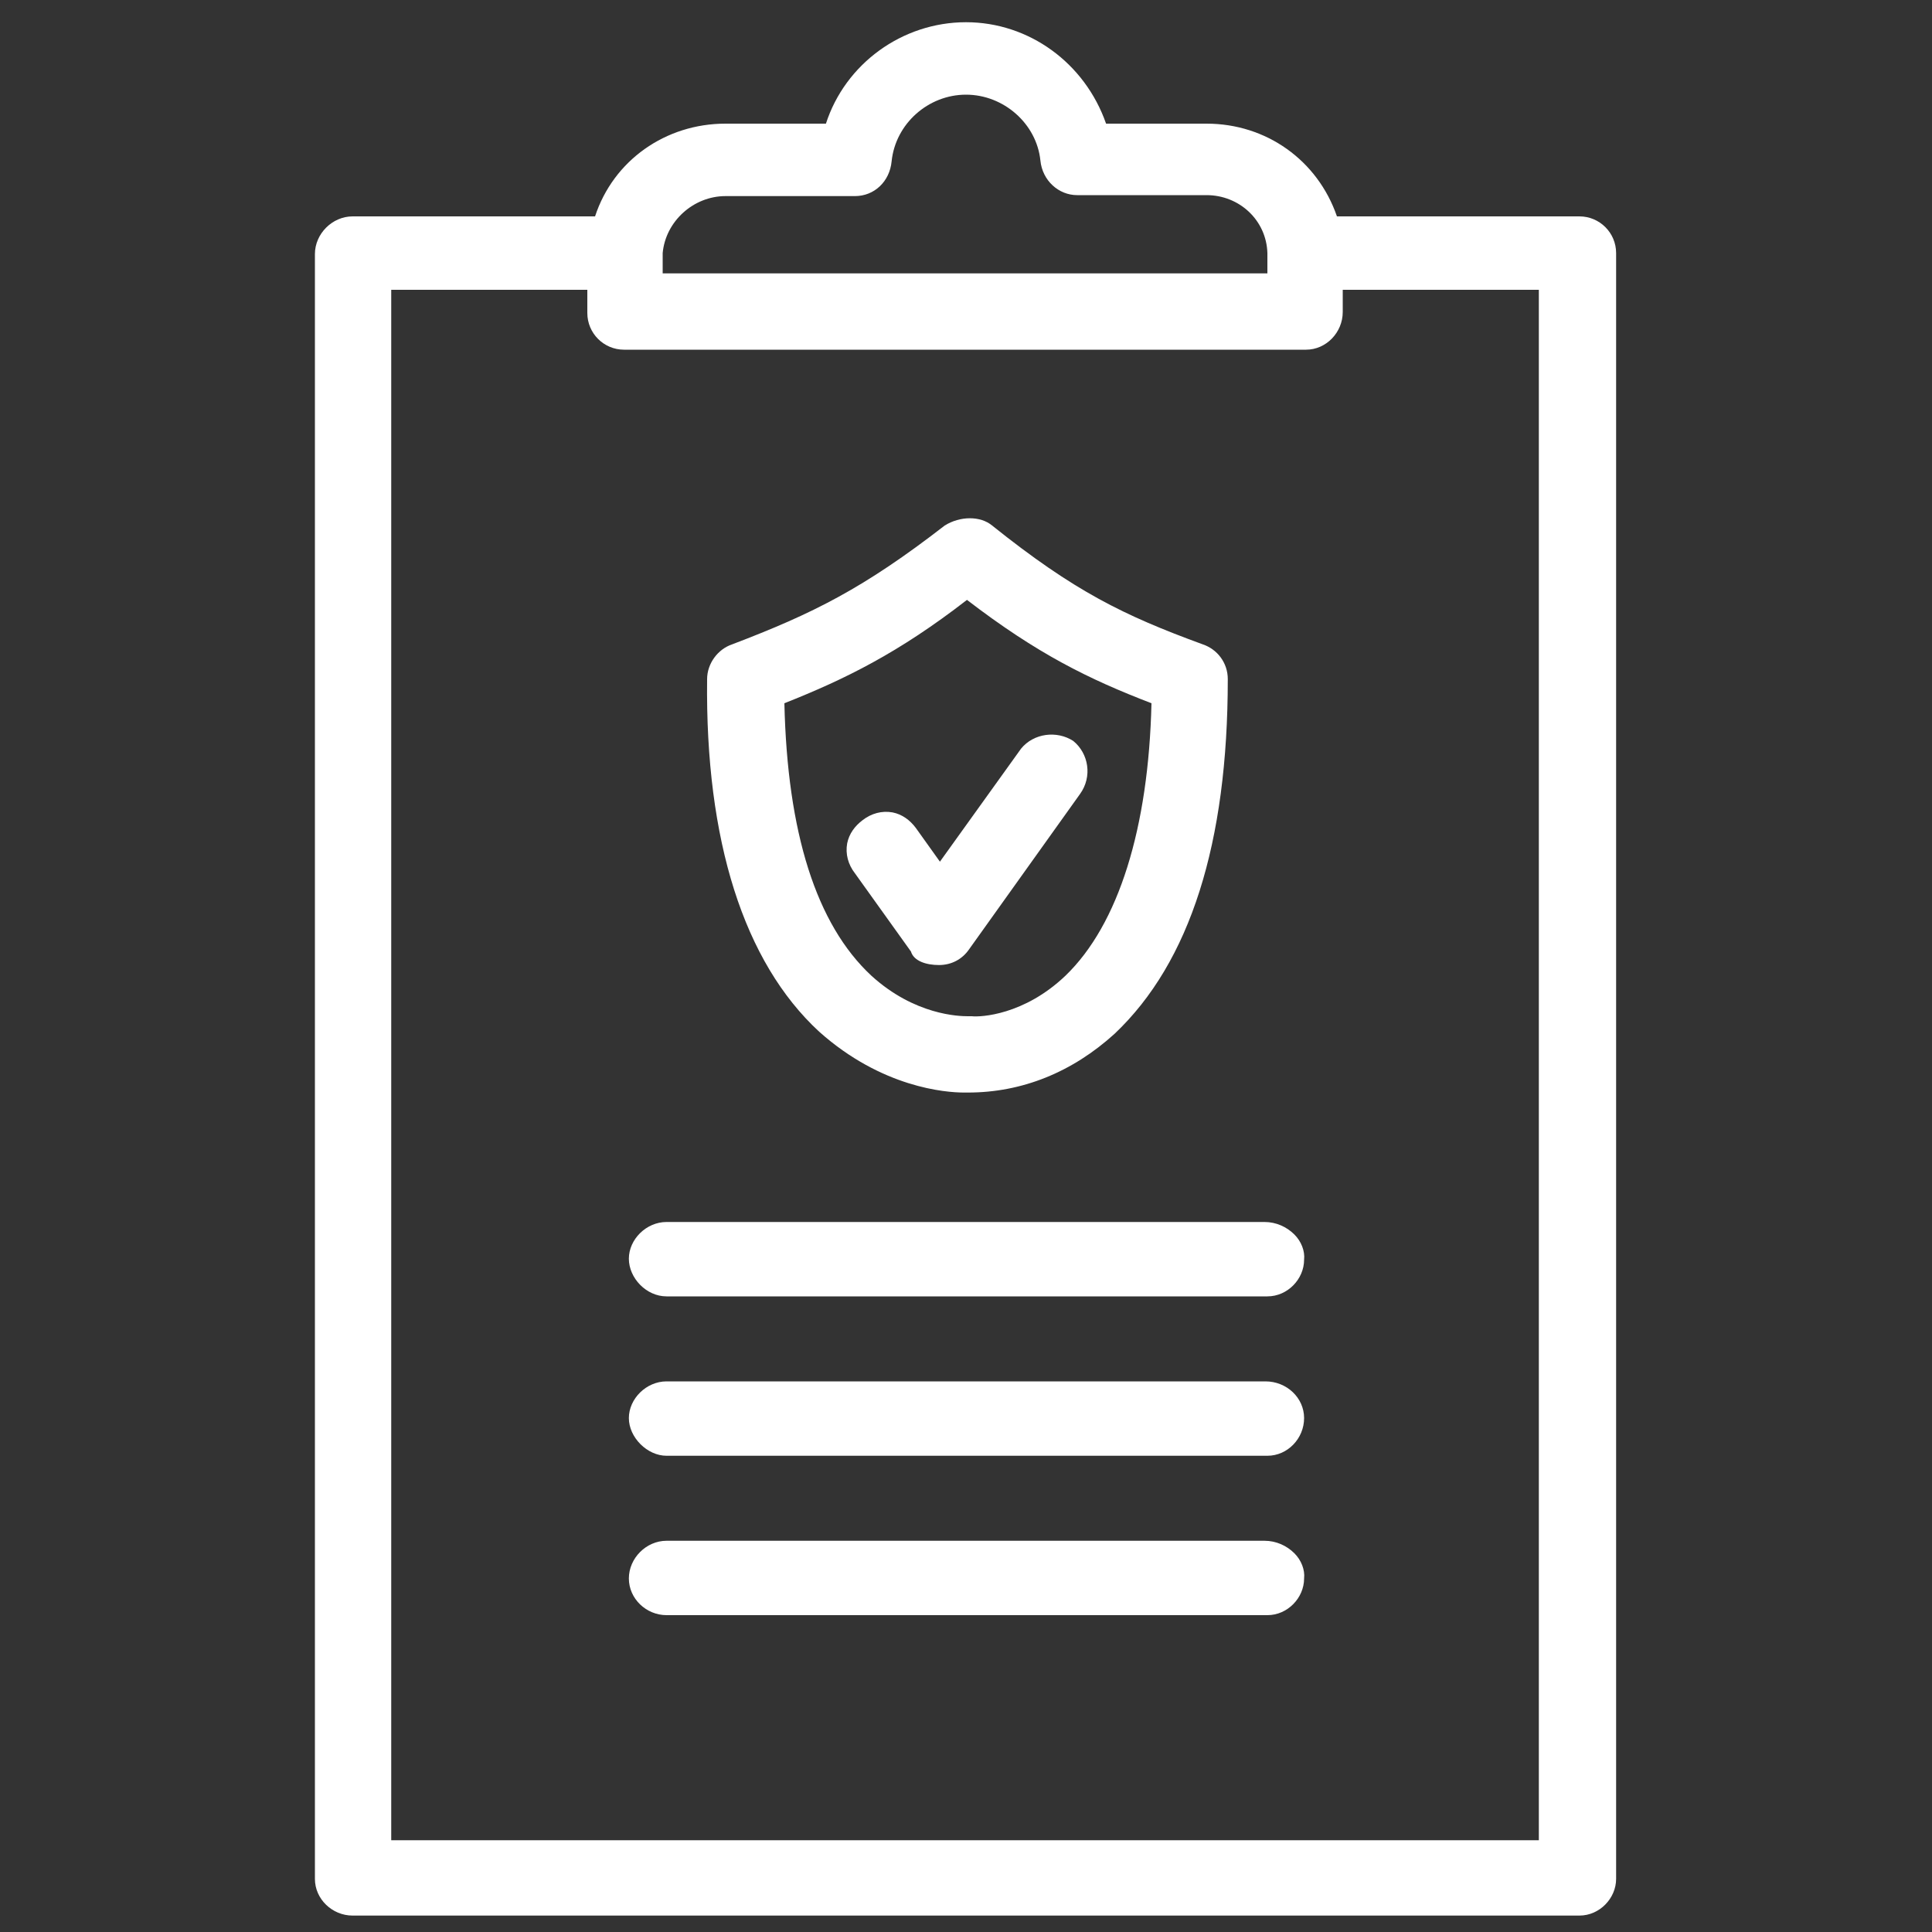
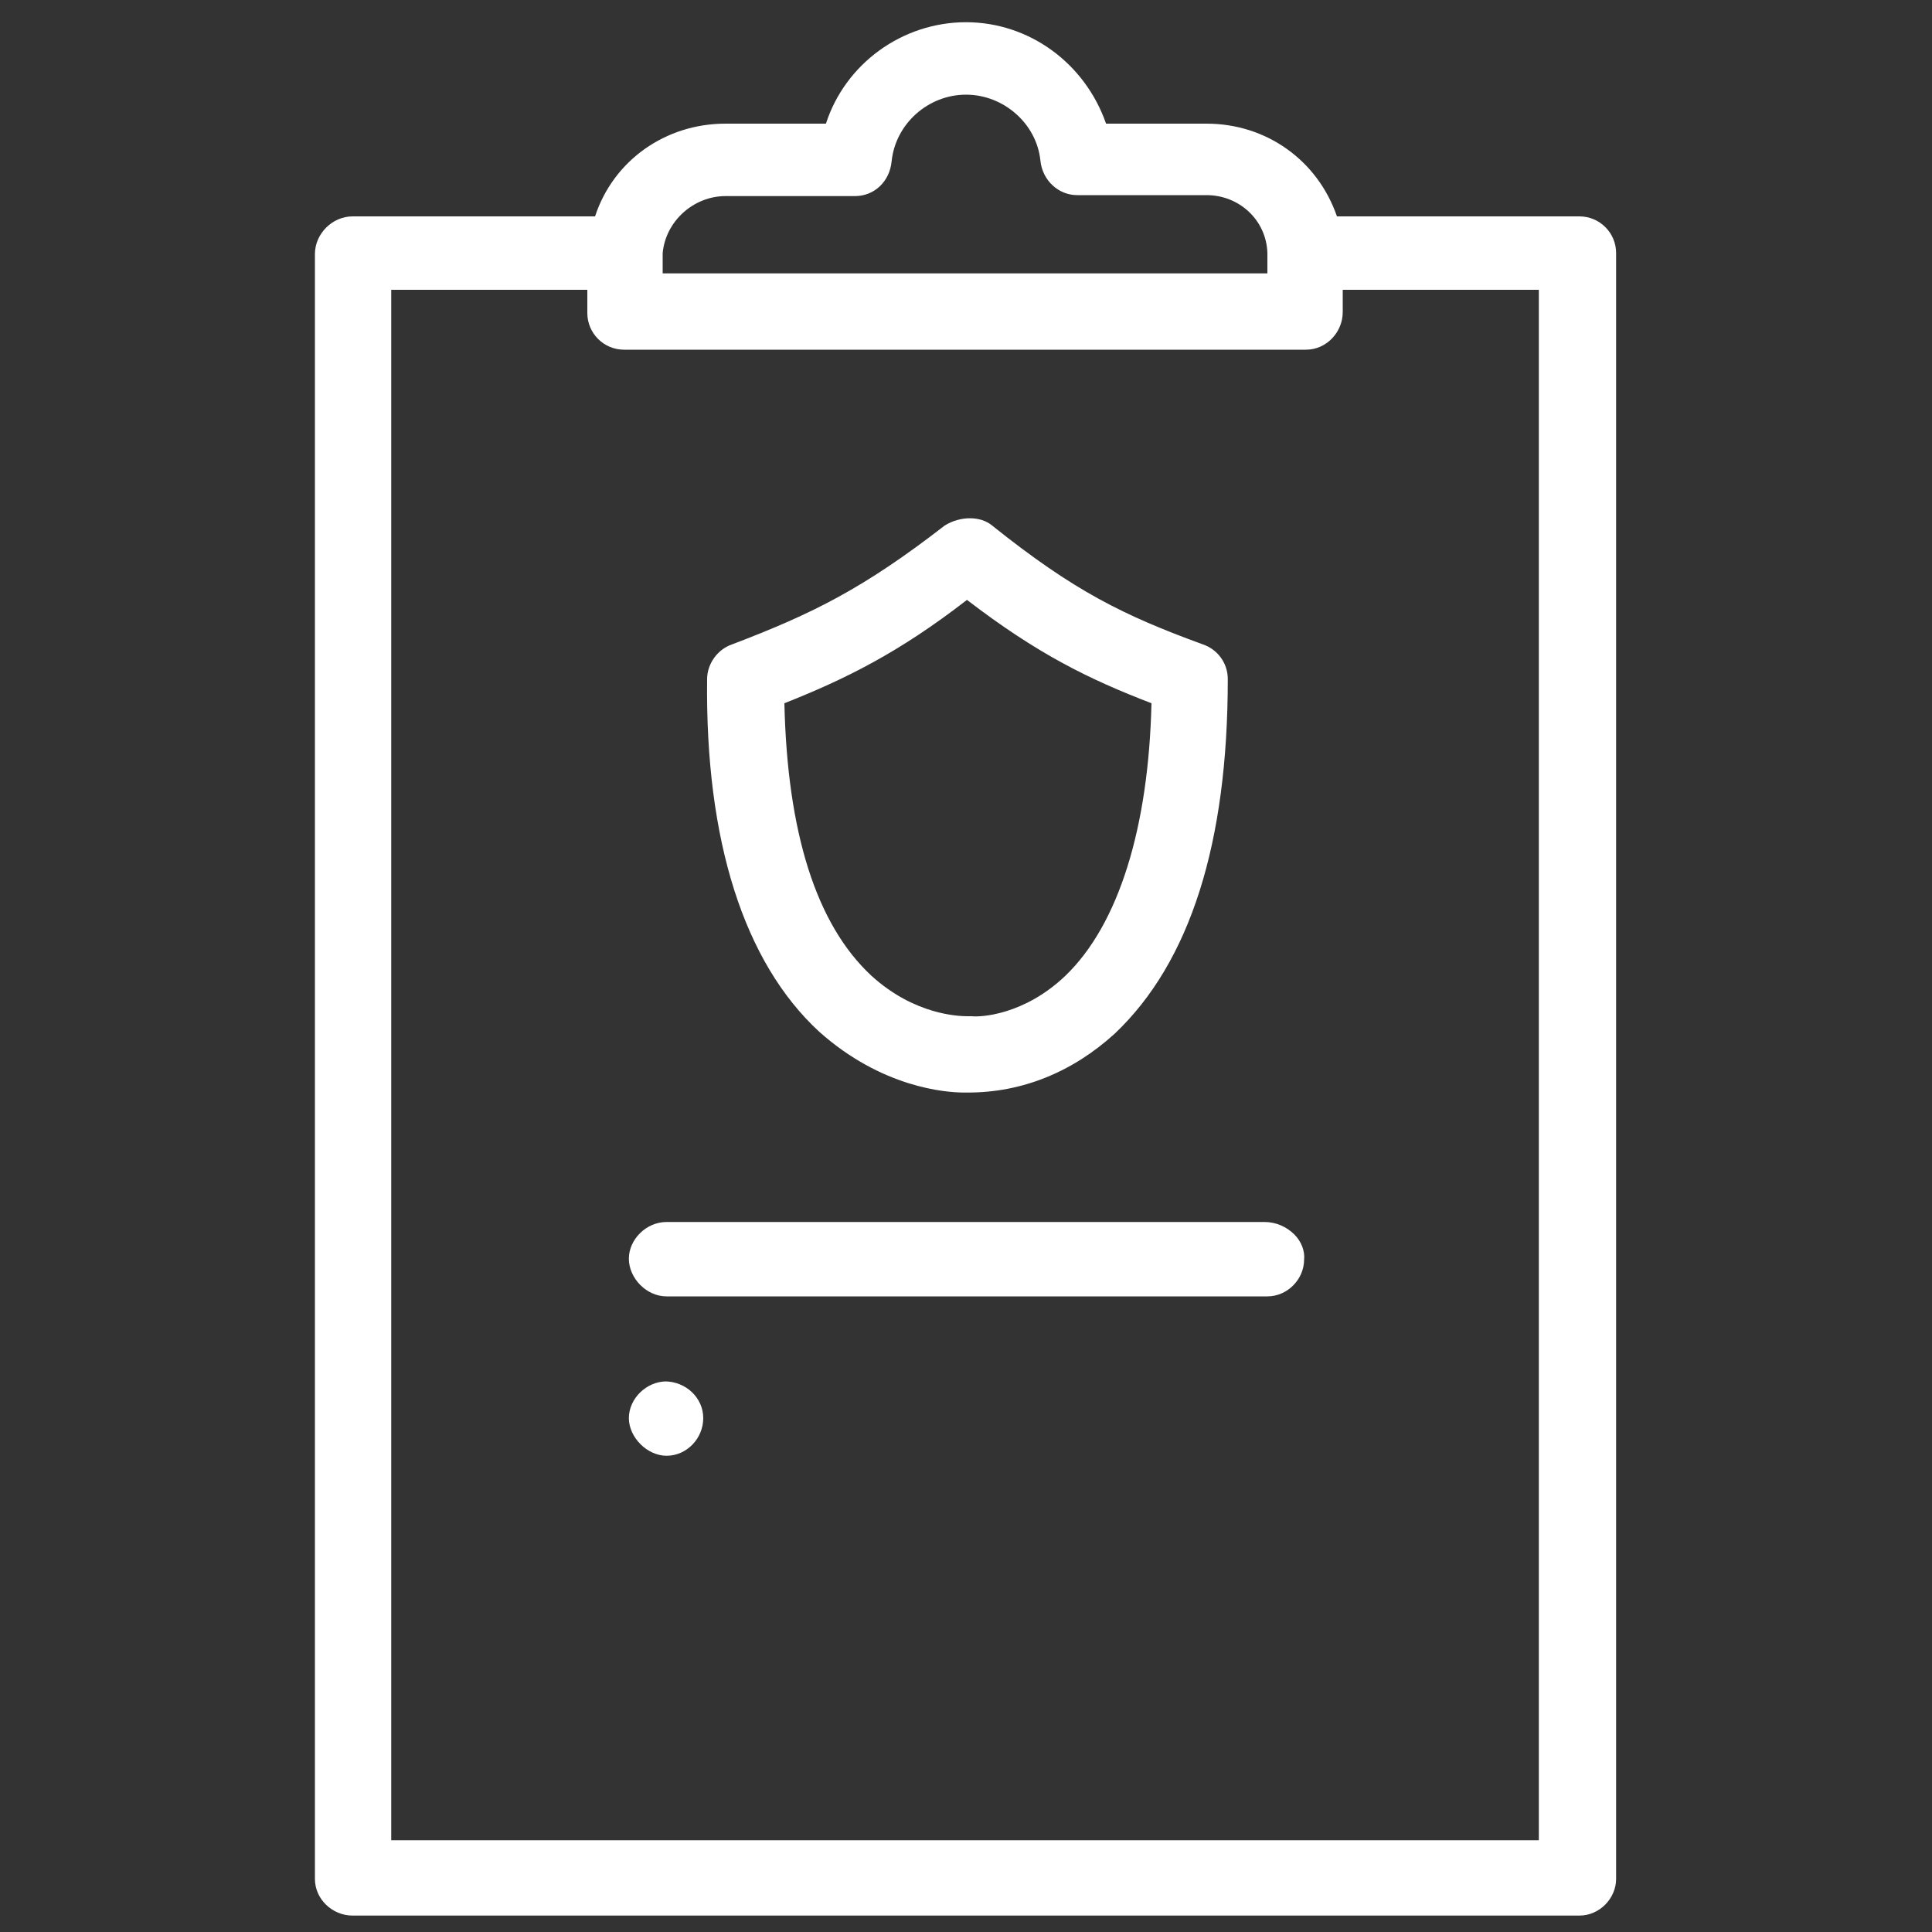
<svg xmlns="http://www.w3.org/2000/svg" id="Layer_1" x="0px" y="0px" viewBox="0 0 200 200" style="enable-background:new 0 0 200 200;" xml:space="preserve" fill="#ffffff">
  <rect x="0" y="0" width="200" height="200" fill="#333333" stroke="none" />
  <g>
    <path d="M84.8,106.8L84.8,106.8c6.5,5.8,13.1,6.3,15,6.3h0.4c5.6,0,10.8-2.1,15.2-6.1c7.8-7.4,11.7-19.7,11.7-36.7 c0-1.7-1.1-3.1-2.6-3.6c-8.2-3-13.3-5.5-21.8-12.3c-1.2-1-3.3-1-4.9,0c-8.4,6.5-13.6,9.1-22,12.3c-1.5,0.5-2.6,2-2.6,3.6 C73,87,77,99.6,84.8,106.8z M100.6,105.2h-0.4c-0.9,0-5.5-0.1-10-4.2c-5.7-5.3-8.7-14.8-9-28.2c6.3-2.5,11.8-5.2,18.9-10.7 c7.3,5.6,12.6,8.2,19.1,10.7c-0.3,12.9-3.4,22.9-8.9,28.2C106,105.1,101.5,105.3,100.6,105.2z" />
-     <path d="M111.1,76.7c-1.7-1.1-4.1-0.8-5.4,0.8l-8.4,11.7l-2.5-3.5c-0.6-0.8-1.4-1.4-2.4-1.6c-1.1-0.2-2.2,0.1-3.1,0.8 c-0.8,0.6-1.4,1.4-1.6,2.4c-0.2,1.1,0.1,2.2,0.8,3.1l5.8,8.1c0.3,1,1.6,1.4,2.9,1.4c1.3,0,2.4-0.6,3.1-1.6l11.5-16.1 C113.1,80.4,112.7,78,111.1,76.7z" />
-     <path d="M69,167.2h62.2c2.1,0,3.8-1.8,3.8-3.8c0.1-0.9-0.3-1.9-1-2.6c-0.8-0.8-1.9-1.3-3.1-1.3H69c-2.1,0-3.9,1.8-3.9,3.9 S66.9,167.2,69,167.2z" />
-     <path d="M69,150.7h62.2c2.1,0,3.8-1.8,3.8-3.9c0-2.1-1.8-3.8-4-3.8H69c-2.1,0-3.9,1.8-3.9,3.8C65.1,148.8,67,150.7,69,150.7z" />
+     <path d="M69,150.7c2.1,0,3.8-1.8,3.8-3.9c0-2.1-1.8-3.8-4-3.8H69c-2.1,0-3.9,1.8-3.9,3.8C65.1,148.8,67,150.7,69,150.7z" />
    <path d="M69,134.2h62.2c2.1,0,3.8-1.8,3.8-3.8c0.1-0.9-0.3-1.9-1-2.6c-0.8-0.8-1.9-1.3-3.1-1.3H69c-2.1,0-3.9,1.8-3.9,3.8 S66.9,134.2,69,134.2z" />
    <path d="M163.5,22.4h-25.1c-2-5.8-7.3-9.6-13.5-9.6h-10.4c-2.2-6.3-8-10.5-14.5-10.5c-6.6,0-12.5,4.3-14.5,10.5H75.1 c-6.2,0-11.6,3.8-13.5,9.6H36.5c-2.1,0-3.9,1.8-3.9,3.9v168.2c0,2.1,1.8,3.8,3.9,3.8h127c2.1,0,3.8-1.8,3.8-3.8V26.2 C167.3,24.1,165.6,22.4,163.5,22.4z M100,9.8c3.9,0,7.3,3,7.7,6.8c0.2,2.1,1.9,3.6,3.8,3.6h13.4c3.4,0,6.2,2.6,6.3,6v2.1H68.6 l0-2.1c0.3-3.3,3.2-5.9,6.5-5.9h13.4c2,0,3.6-1.5,3.8-3.6C92.7,12.8,96.1,9.8,100,9.8z M64.6,36.2h70.6c2.1,0,3.8-1.8,3.8-3.9V30 h20.3v160.5H40.5V30h20.3v2.4C60.8,34.5,62.5,36.2,64.6,36.2z" />
  </g>
</svg>